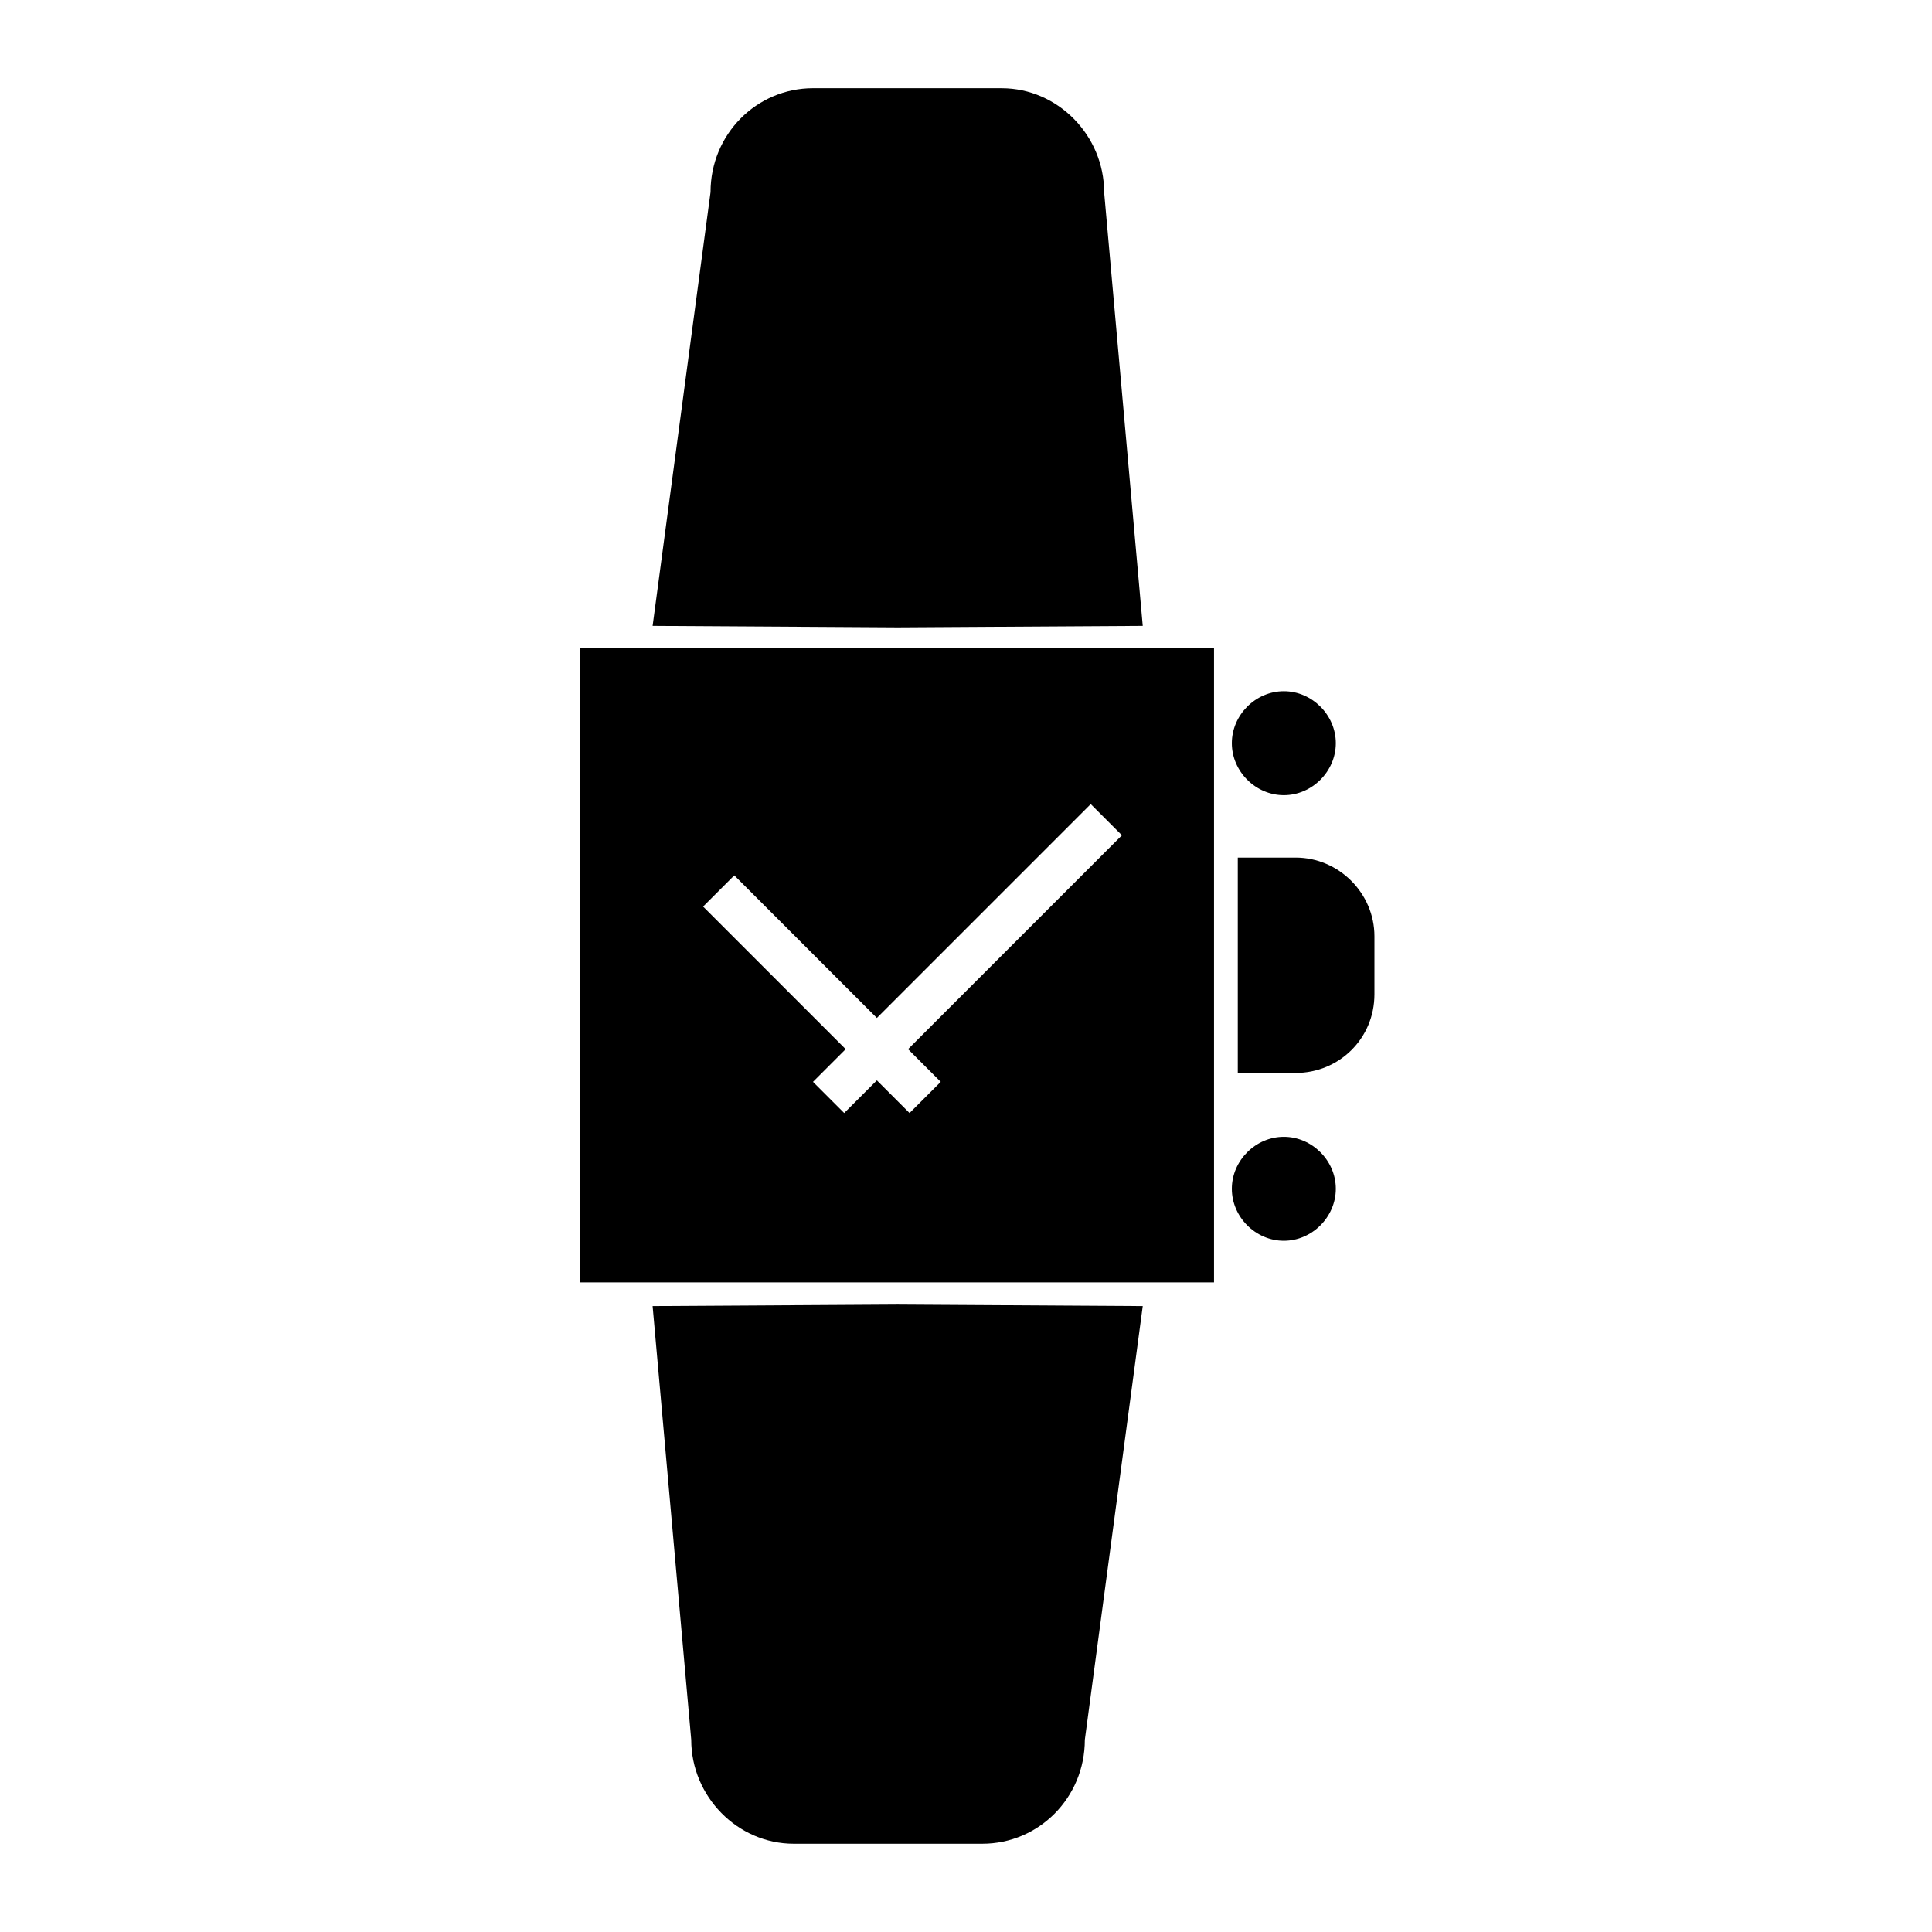
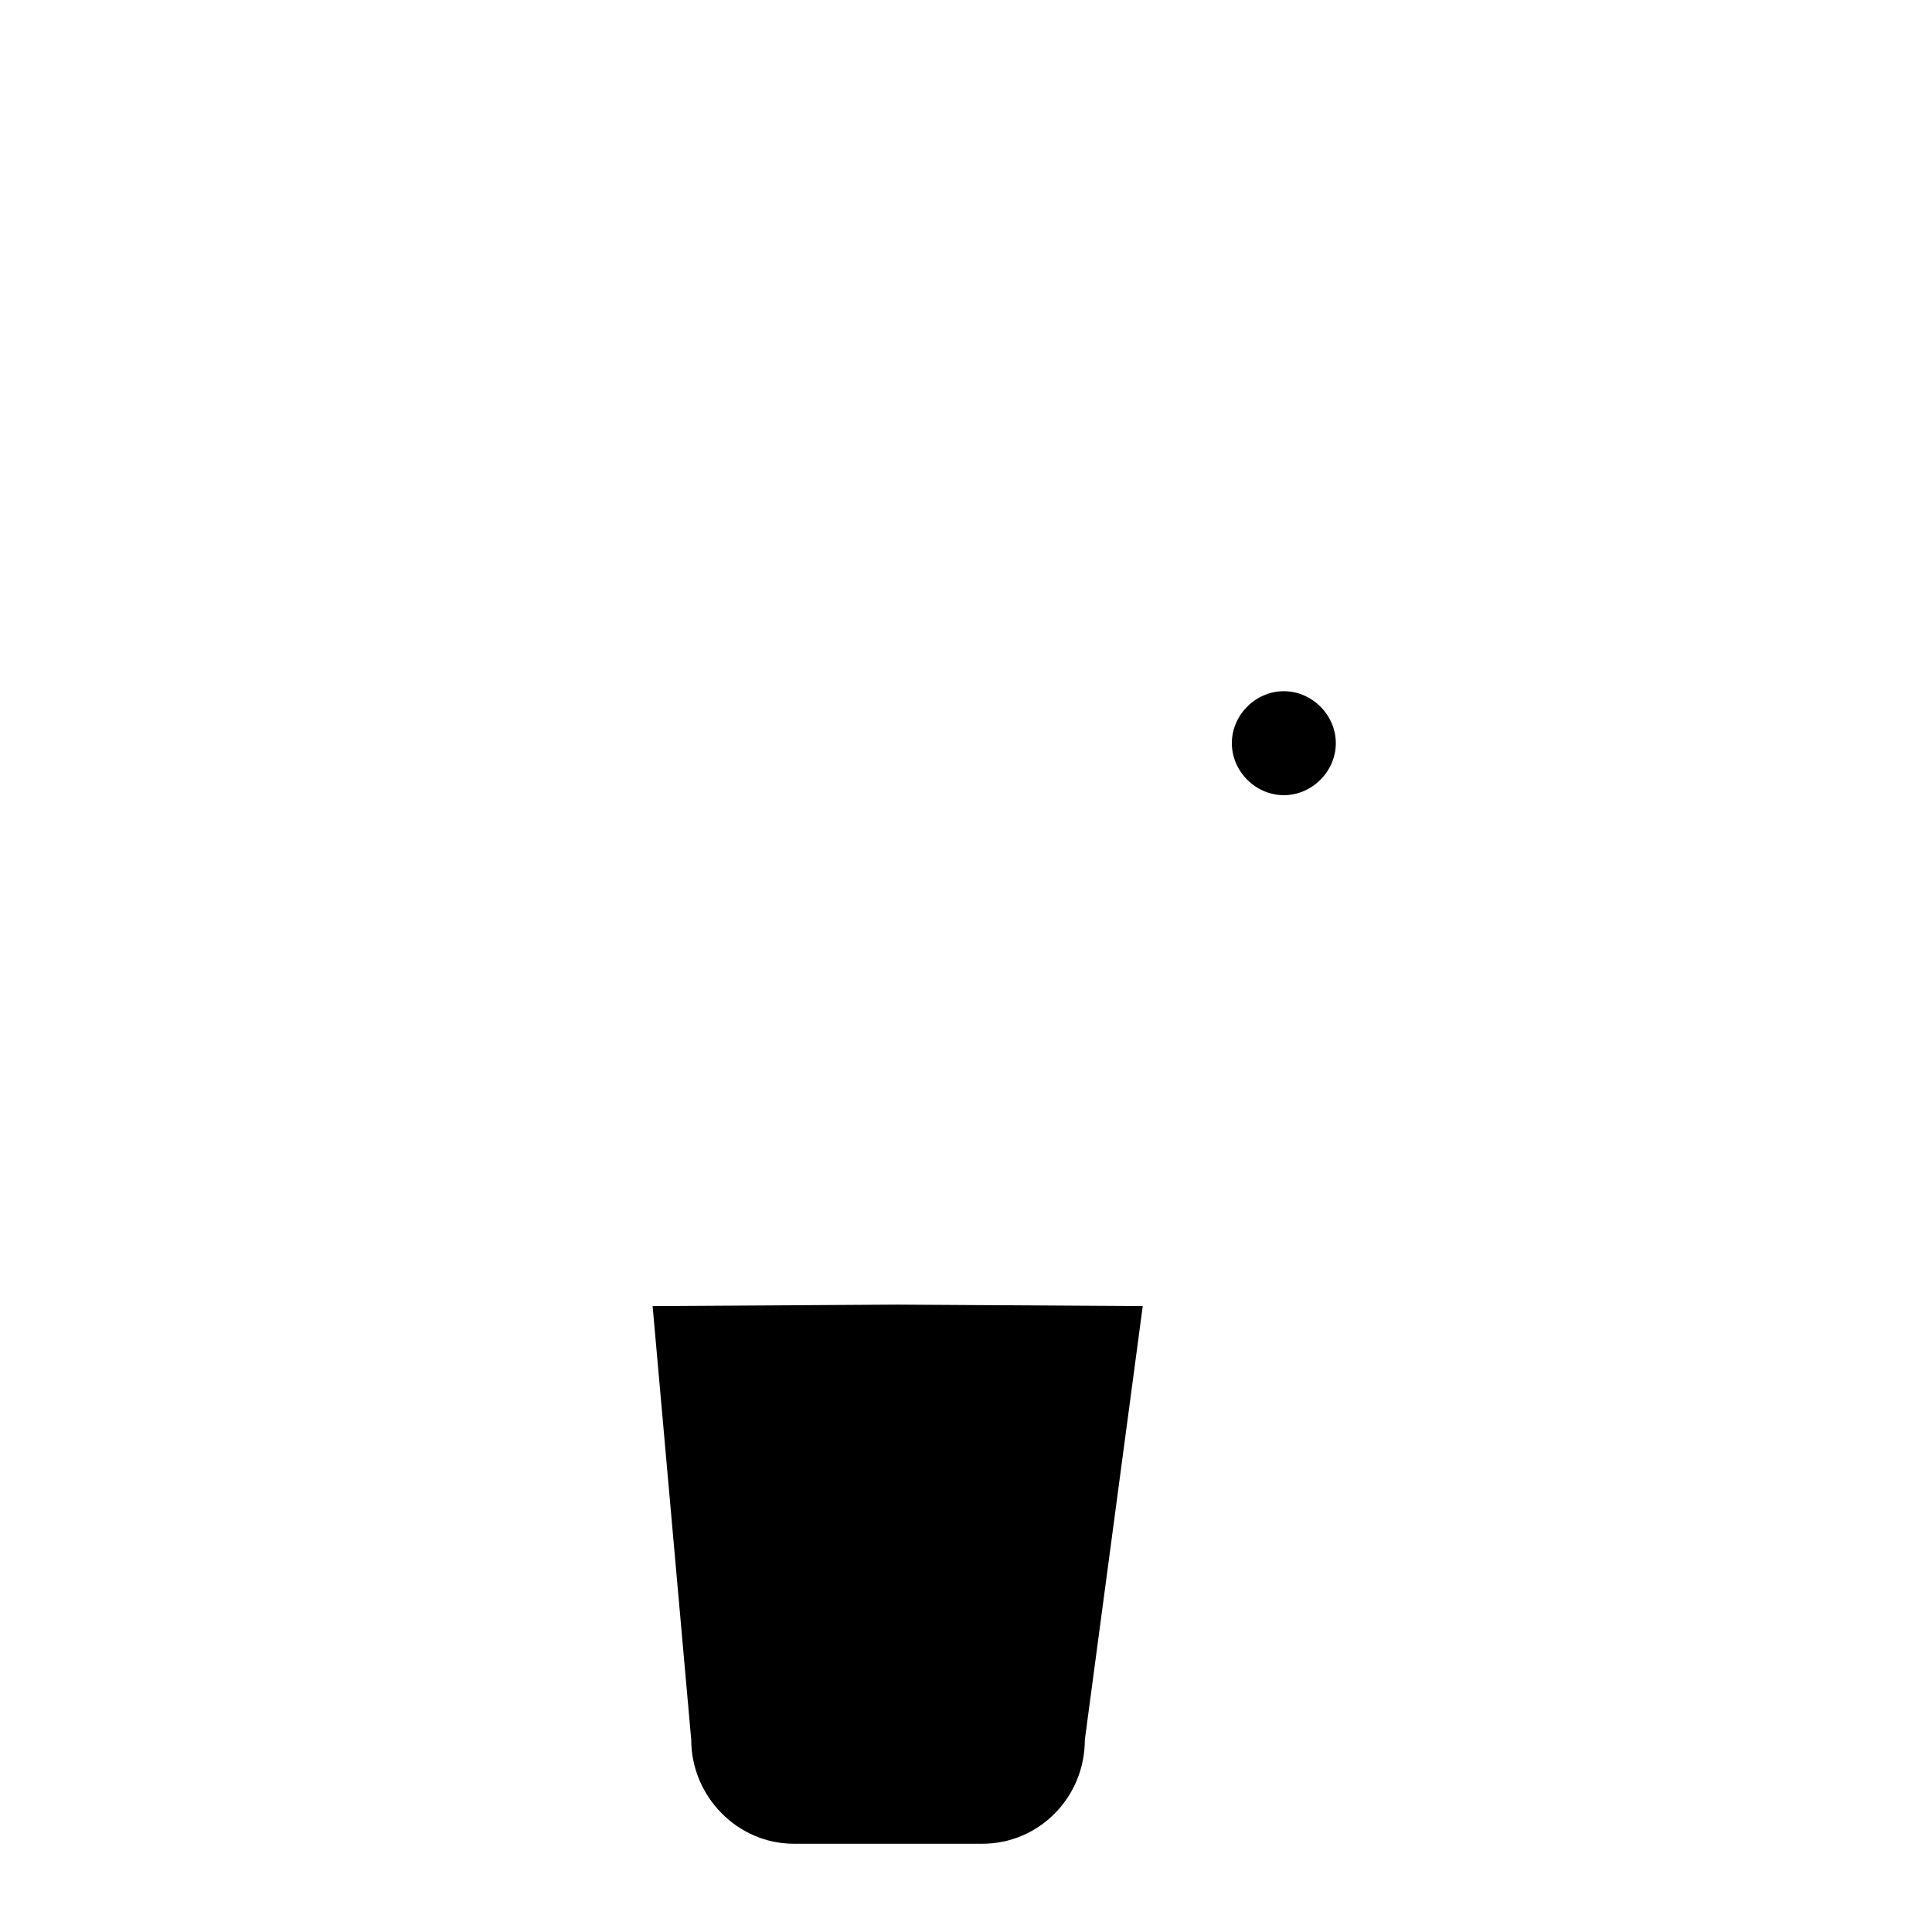
<svg xmlns="http://www.w3.org/2000/svg" fill="#000000" width="800px" height="800px" version="1.1" viewBox="144 144 512 512">
  <g>
    <path d="m446.84 490.13-64.945-0.395-64.945 0.395 10.234 114.93c0 14.957 12.203 27.551 27.16 27.551h49.988c14.957 0 27.16-12.203 27.16-27.551z" />
-     <path d="m316.95 309.86 64.945 0.395 64.945-0.395-10.234-114.93c0-14.957-12.203-27.551-27.16-27.551l-49.988-0.004c-14.957 0-27.16 12.203-27.16 27.551z" />
-     <path d="m297.66 315.77v168.07h168.07v-168.07zm95.645 114.93-8.266 8.266-8.66-8.66-8.66 8.66-8.266-8.266 8.66-8.66-37.785-37.785 8.266-8.266 37.785 37.785 56.68-56.68 8.266 8.266-56.68 56.68z" />
-     <path d="m487.38 428.34h-15.352v-57.07h15.352c11.414 0 20.859 9.445 20.859 20.859v15.352c0 11.809-9.445 20.859-20.859 20.859z" />
    <path d="m484.23 354.73c-7.477 0-13.777-6.297-13.777-13.777 0-7.477 6.297-13.777 13.777-13.777 7.477 0 13.777 6.297 13.777 13.777-0.004 7.481-6.301 13.777-13.777 13.777z" />
-     <path d="m484.23 472.82c-7.477 0-13.777-6.297-13.777-13.777 0-7.477 6.297-13.777 13.777-13.777 7.477 0 13.777 6.297 13.777 13.777-0.004 7.477-6.301 13.777-13.777 13.777z" />
  </g>
</svg>